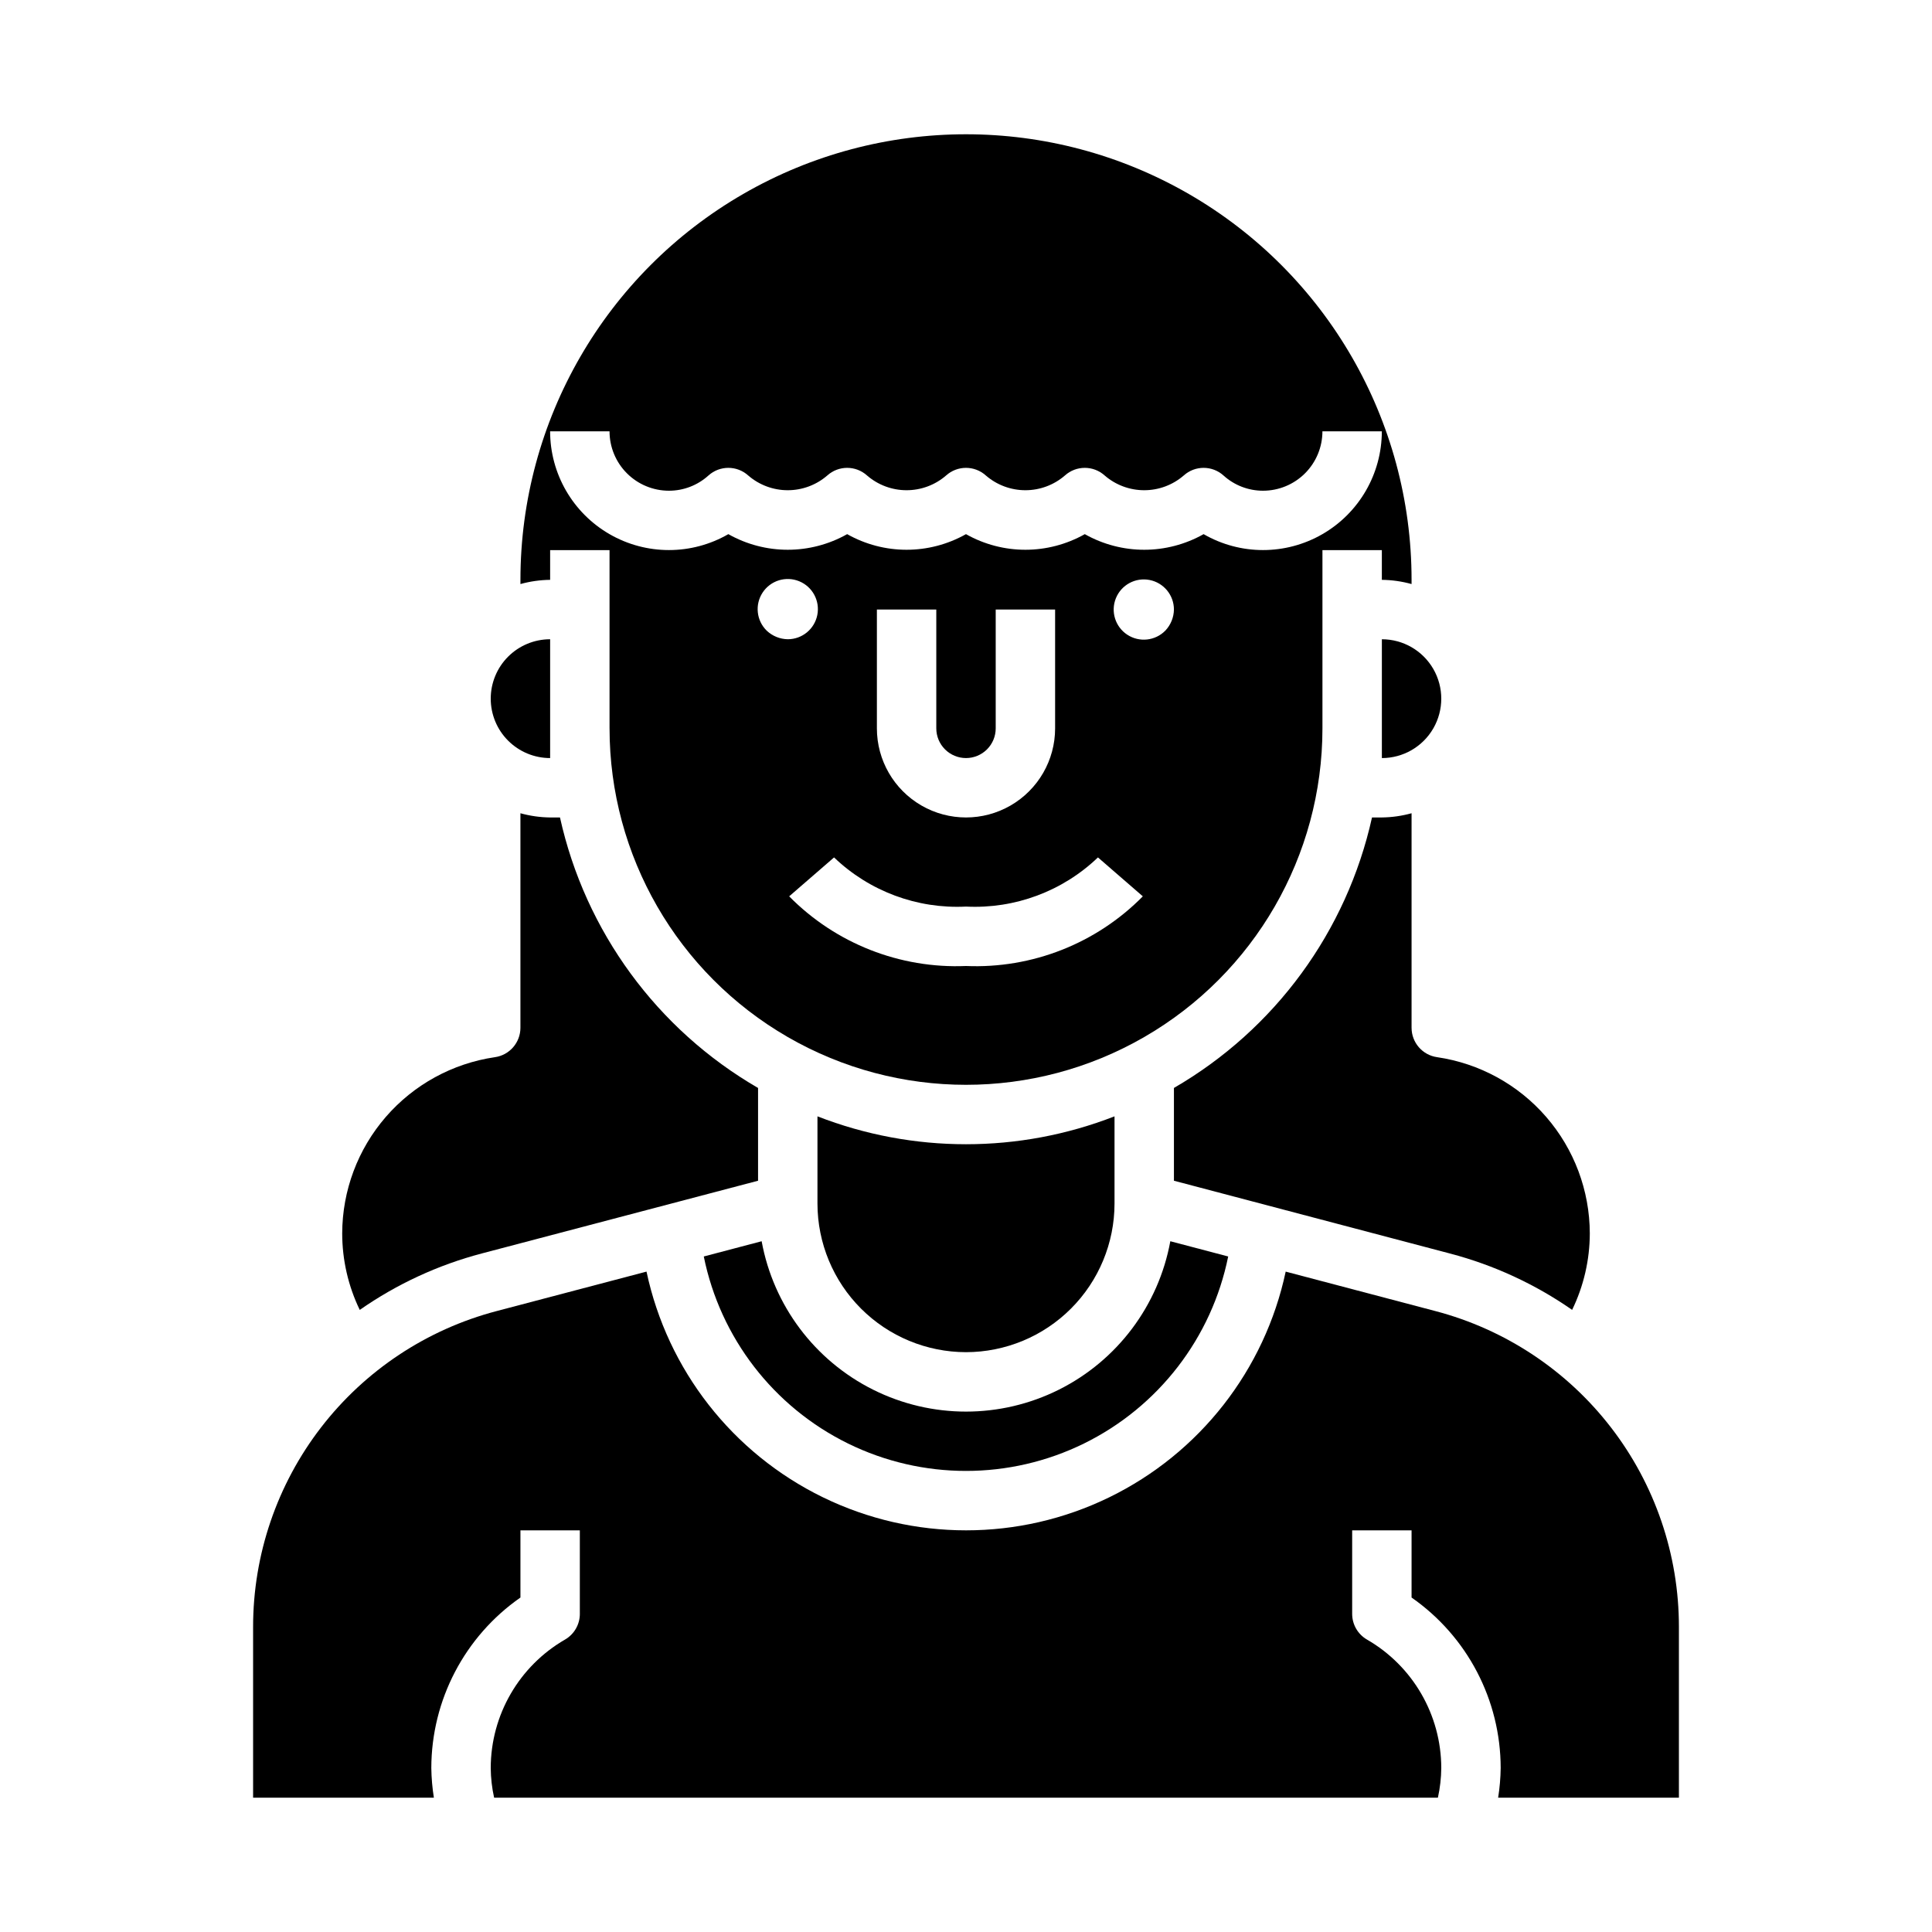
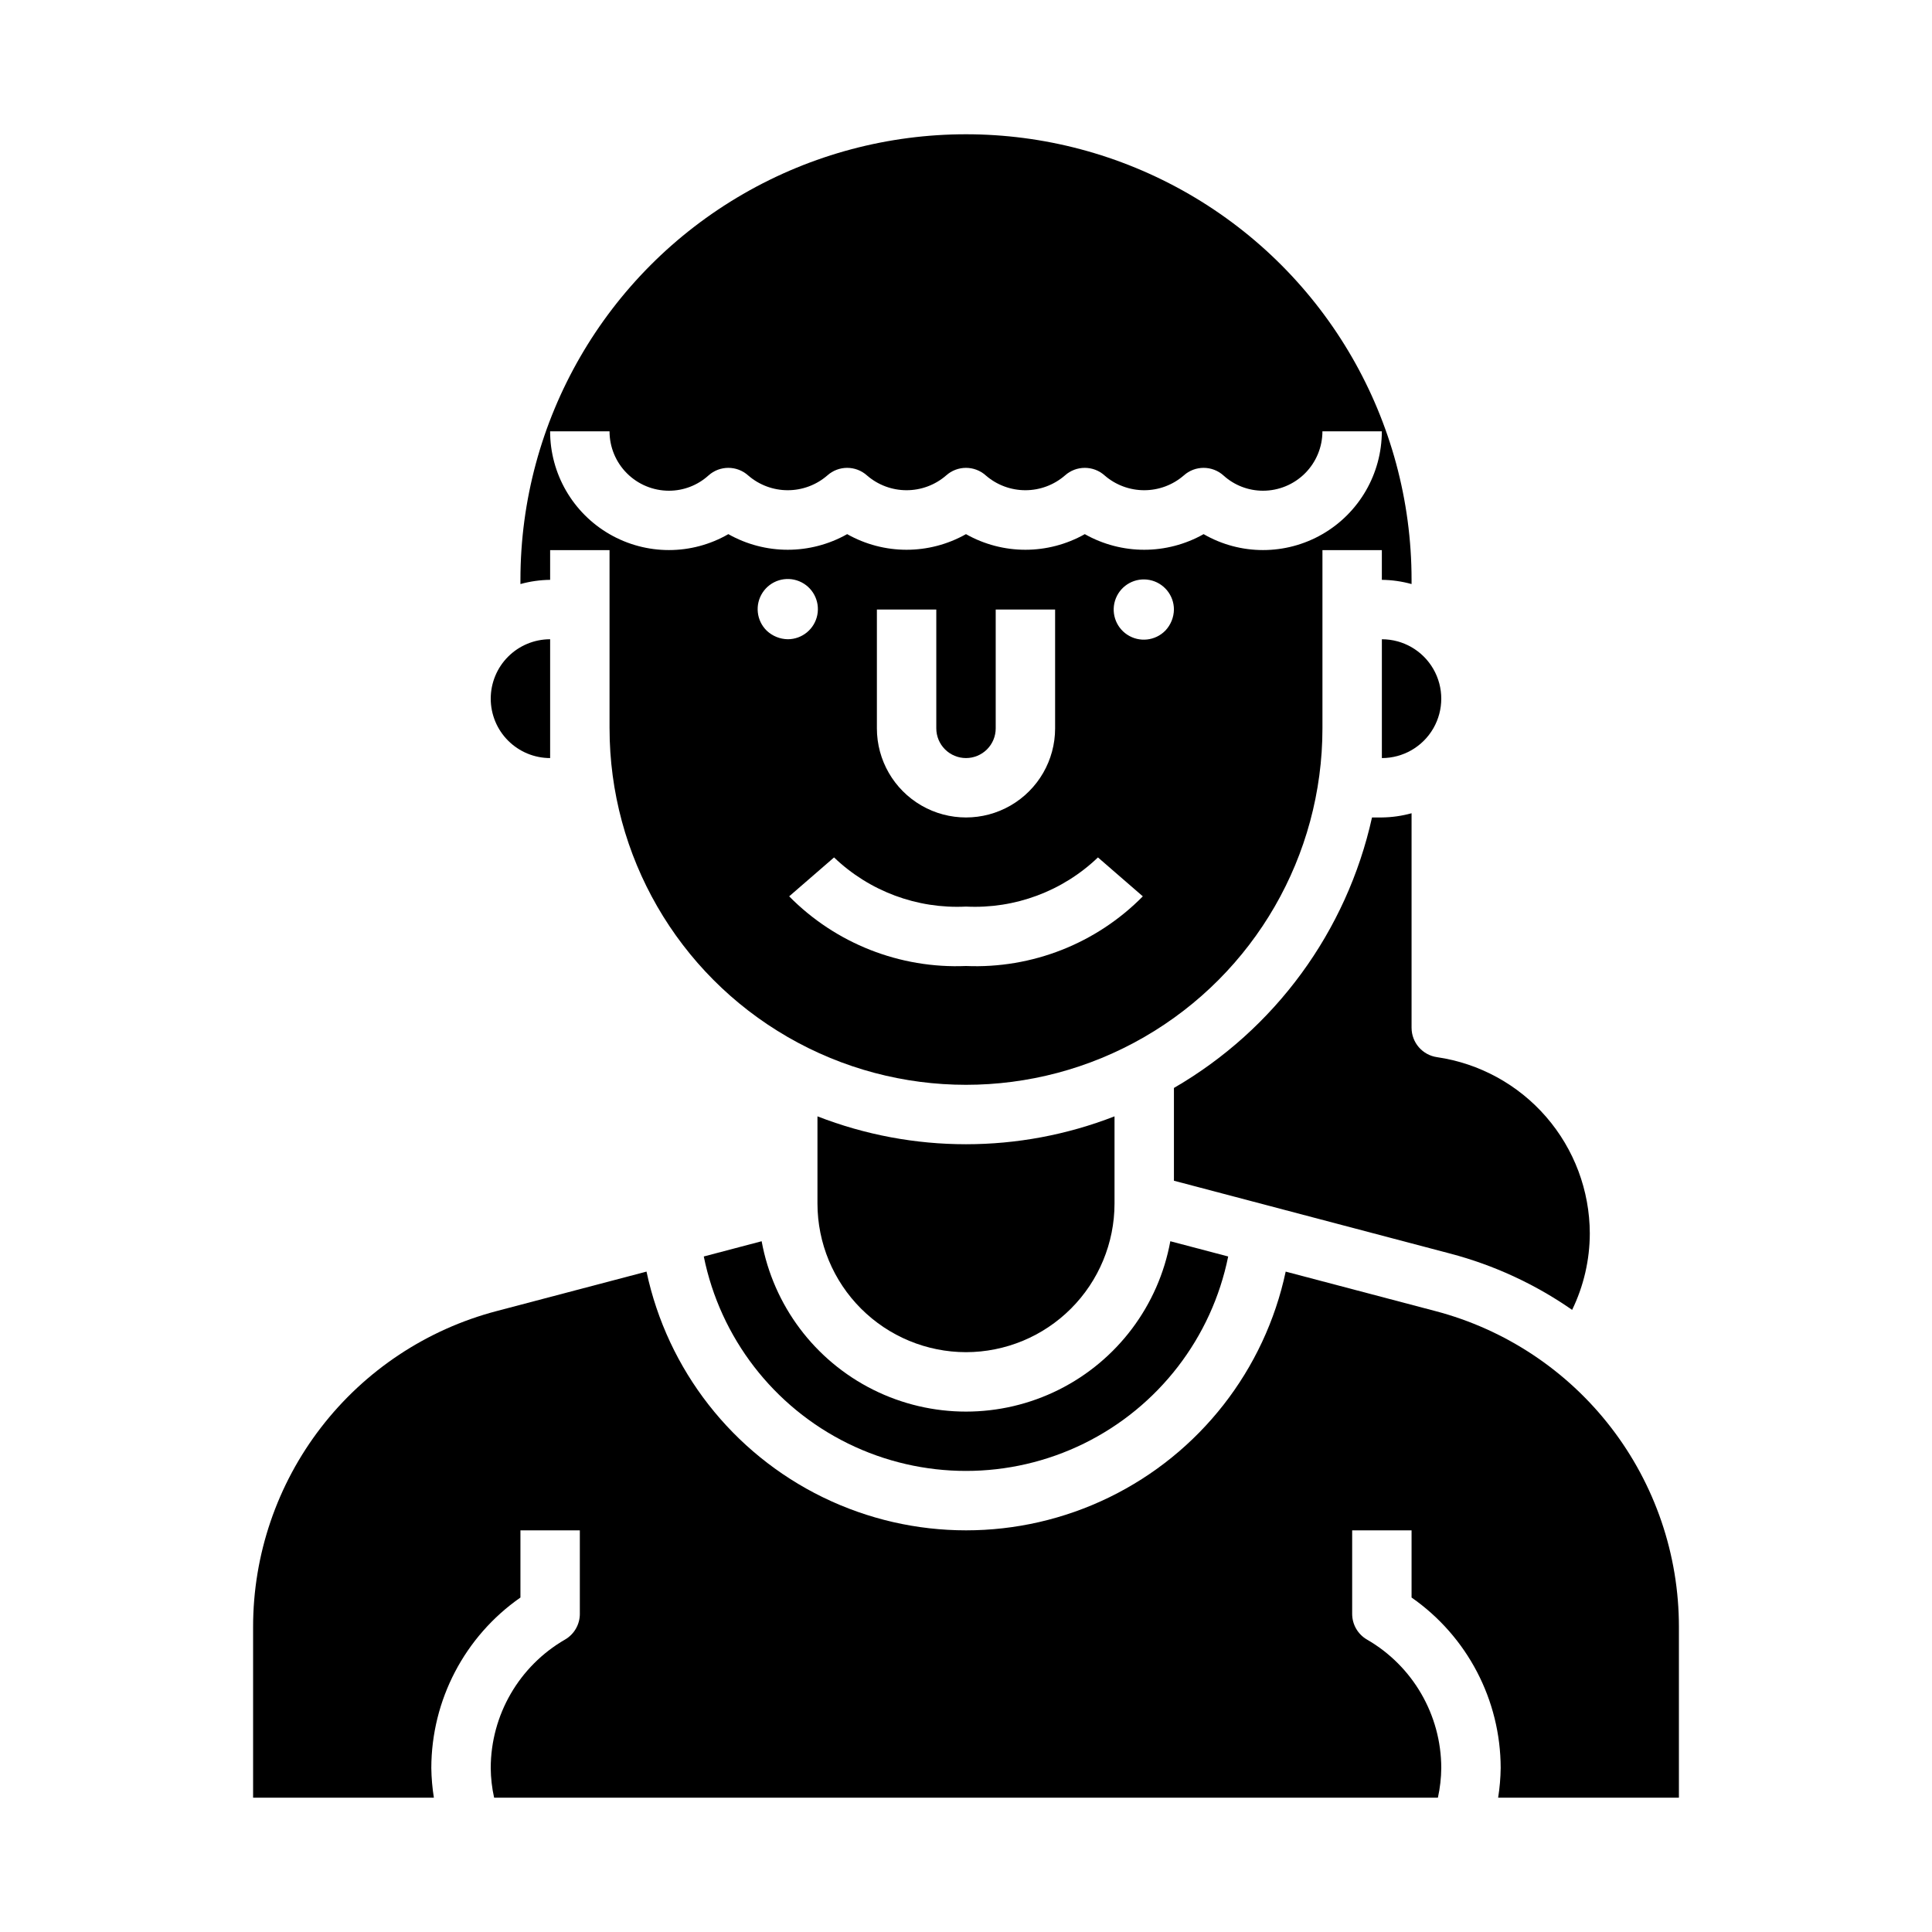
<svg xmlns="http://www.w3.org/2000/svg" fill="#000000" width="800px" height="800px" version="1.1" viewBox="144 144 512 512">
  <g>
    <path d="m518.08 416.37v-56.852c-2.562 0.711-5.211 1.086-7.871 1.117h-2.613c-6.691 30.191-25.73 56.191-52.492 71.684v24.586l73.25 19.316c11.551 3.043 22.473 8.086 32.277 14.91 3.07-6.32 4.672-13.258 4.684-20.285-0.031-11.34-4.137-22.289-11.562-30.855-7.426-8.57-17.684-14.184-28.902-15.828-3.883-0.547-6.769-3.871-6.769-7.793z" />
    <path d="m281.92 298.78c2.566-0.711 5.211-1.086 7.871-1.117v-7.875h15.742v47.23l0.004 0.004c0 33.746 18.004 64.934 47.23 81.809s65.238 16.875 94.465 0c29.227-16.875 47.23-48.062 47.23-81.809v-47.234h15.742v7.871l0.004 0.004c2.66 0.031 5.309 0.406 7.871 1.117v-1.117c0-42.188-22.504-81.168-59.039-102.26-36.535-21.094-81.547-21.094-118.08 0-36.531 21.094-59.039 60.074-59.039 102.26zm65.258 12.344c-2.723-2.672-3.176-6.898-1.078-10.086 2.094-3.188 6.156-4.449 9.688-3.004 3.531 1.441 5.547 5.184 4.812 8.926-0.734 3.746-4.016 6.445-7.832 6.445-2.082-0.031-4.078-0.848-5.59-2.281zm52.824 88.875c-17.527 0.738-34.551-5.969-46.863-18.461l11.895-10.312c9.367 8.969 22.016 13.68 34.969 13.027 12.949 0.652 25.598-4.059 34.965-13.027l11.895 10.312c-12.312 12.492-29.336 19.199-46.859 18.461zm0-55.105c2.086 0 4.09-0.828 5.566-2.305 1.477-1.477 2.305-3.481 2.305-5.566v-31.488h15.742v31.488c0 8.438-4.5 16.23-11.809 20.449-7.305 4.219-16.309 4.219-23.613 0-7.309-4.219-11.809-12.012-11.809-20.449v-31.488h15.742v31.488c0 2.086 0.832 4.09 2.309 5.566 1.477 1.477 3.477 2.305 5.566 2.305zm52.82-33.77c-2.672 2.723-6.898 3.176-10.086 1.078-3.188-2.094-4.445-6.156-3.004-9.688 1.441-3.531 5.184-5.547 8.926-4.812 3.746 0.734 6.445 4.016 6.445 7.832-0.031 2.082-0.844 4.078-2.281 5.59zm-147.29-52.824c0 4.176 1.656 8.18 4.609 11.133s6.957 4.613 11.133 4.613c3.867 0.004 7.594-1.43 10.461-4.023 3-2.715 7.566-2.715 10.566 0 2.906 2.512 6.621 3.891 10.461 3.891 3.844 0 7.555-1.379 10.461-3.891 3-2.715 7.566-2.715 10.566 0 2.906 2.512 6.621 3.891 10.461 3.891s7.555-1.379 10.461-3.891c3-2.715 7.566-2.715 10.566 0 2.906 2.512 6.621 3.891 10.461 3.891 3.84 0 7.555-1.379 10.461-3.891 3-2.715 7.566-2.715 10.566 0 2.906 2.512 6.621 3.891 10.461 3.891 3.84 0 7.555-1.379 10.461-3.891 3-2.715 7.566-2.715 10.566 0 2.867 2.594 6.594 4.027 10.461 4.023 4.176 0 8.18-1.66 11.133-4.613 2.953-2.953 4.609-6.957 4.609-11.133h15.746c-0.008 11.246-6.012 21.637-15.75 27.258-9.742 5.621-21.742 5.621-31.48-0.004-9.773 5.519-21.719 5.519-31.488 0-9.773 5.519-21.719 5.519-31.488 0-9.773 5.519-21.719 5.519-31.488 0-9.773 5.519-21.719 5.519-31.488 0-9.742 5.625-21.742 5.625-31.48 0.004-9.742-5.621-15.746-16.012-15.754-27.258z" />
    <path d="m588.93 620.41v-45.262c0.008-19.125-6.324-37.715-18.004-52.859-11.68-15.141-28.047-25.988-46.547-30.844l-39.66-10.453 0.004-0.004c-5.551 26.066-22.789 48.125-46.746 59.809-23.953 11.68-51.949 11.68-75.902 0-23.953-11.684-41.195-33.742-46.742-59.809l-39.707 10.457c-18.5 4.856-34.867 15.703-46.547 30.844-11.68 15.145-18.008 33.734-18.004 52.859v45.262h47.91c-0.418-2.602-0.645-5.234-0.68-7.871 0.027-18.012 8.844-34.875 23.617-45.176v-17.801h15.742v22.121h0.004c0 2.816-1.5 5.418-3.938 6.824-12.16 7.023-19.66 19.988-19.68 34.031 0.023 2.648 0.324 5.285 0.898 7.871h250.11c0.57-2.586 0.871-5.223 0.895-7.871-0.02-14.043-7.519-27.008-19.68-34.031-2.438-1.406-3.938-4.008-3.934-6.824v-22.121h15.742v17.801c14.777 10.301 23.59 27.164 23.617 45.176-0.035 2.637-0.262 5.269-0.676 7.871z" />
    <path d="m330.51 476.98c4.363 21.547 18.473 39.852 38.203 49.555 19.727 9.699 42.84 9.699 62.57 0 19.727-9.703 33.84-28.008 38.199-49.555l-15.336-4.039c-3.113 17.031-14.059 31.605-29.547 39.344-15.488 7.738-33.715 7.738-49.207 0-15.488-7.738-26.434-22.312-29.547-39.344z" />
-     <path d="m239.34 491.14c9.809-6.848 20.75-11.91 32.32-14.957l73.234-19.277v-24.586c-26.762-15.492-45.801-41.492-52.492-71.684h-2.613c-2.66-0.031-5.305-0.406-7.871-1.117v56.852c0 3.922-2.887 7.246-6.769 7.793-11.219 1.645-21.477 7.258-28.902 15.828-7.426 8.566-11.527 19.516-11.559 30.855 0 7.027 1.59 13.965 4.652 20.293z" />
    <path d="m274.05 329.15c0 4.176 1.656 8.184 4.609 11.133 2.953 2.953 6.957 4.613 11.133 4.613v-31.488c-4.176 0-8.18 1.66-11.133 4.609-2.953 2.953-4.609 6.961-4.609 11.133z" />
    <path d="m400 502.34c10.434-0.012 20.438-4.164 27.816-11.543 7.379-7.379 11.531-17.383 11.543-27.816v-23.137c-25.316 9.855-53.406 9.855-78.723 0v23.137c0.016 10.434 4.164 20.438 11.543 27.816 7.379 7.379 17.383 11.531 27.82 11.543z" />
    <path d="m510.21 313.41v31.488c5.625 0 10.82-3 13.633-7.871 2.812-4.871 2.812-10.875 0-15.746s-8.008-7.871-13.633-7.871z" />
  </g>
</svg>